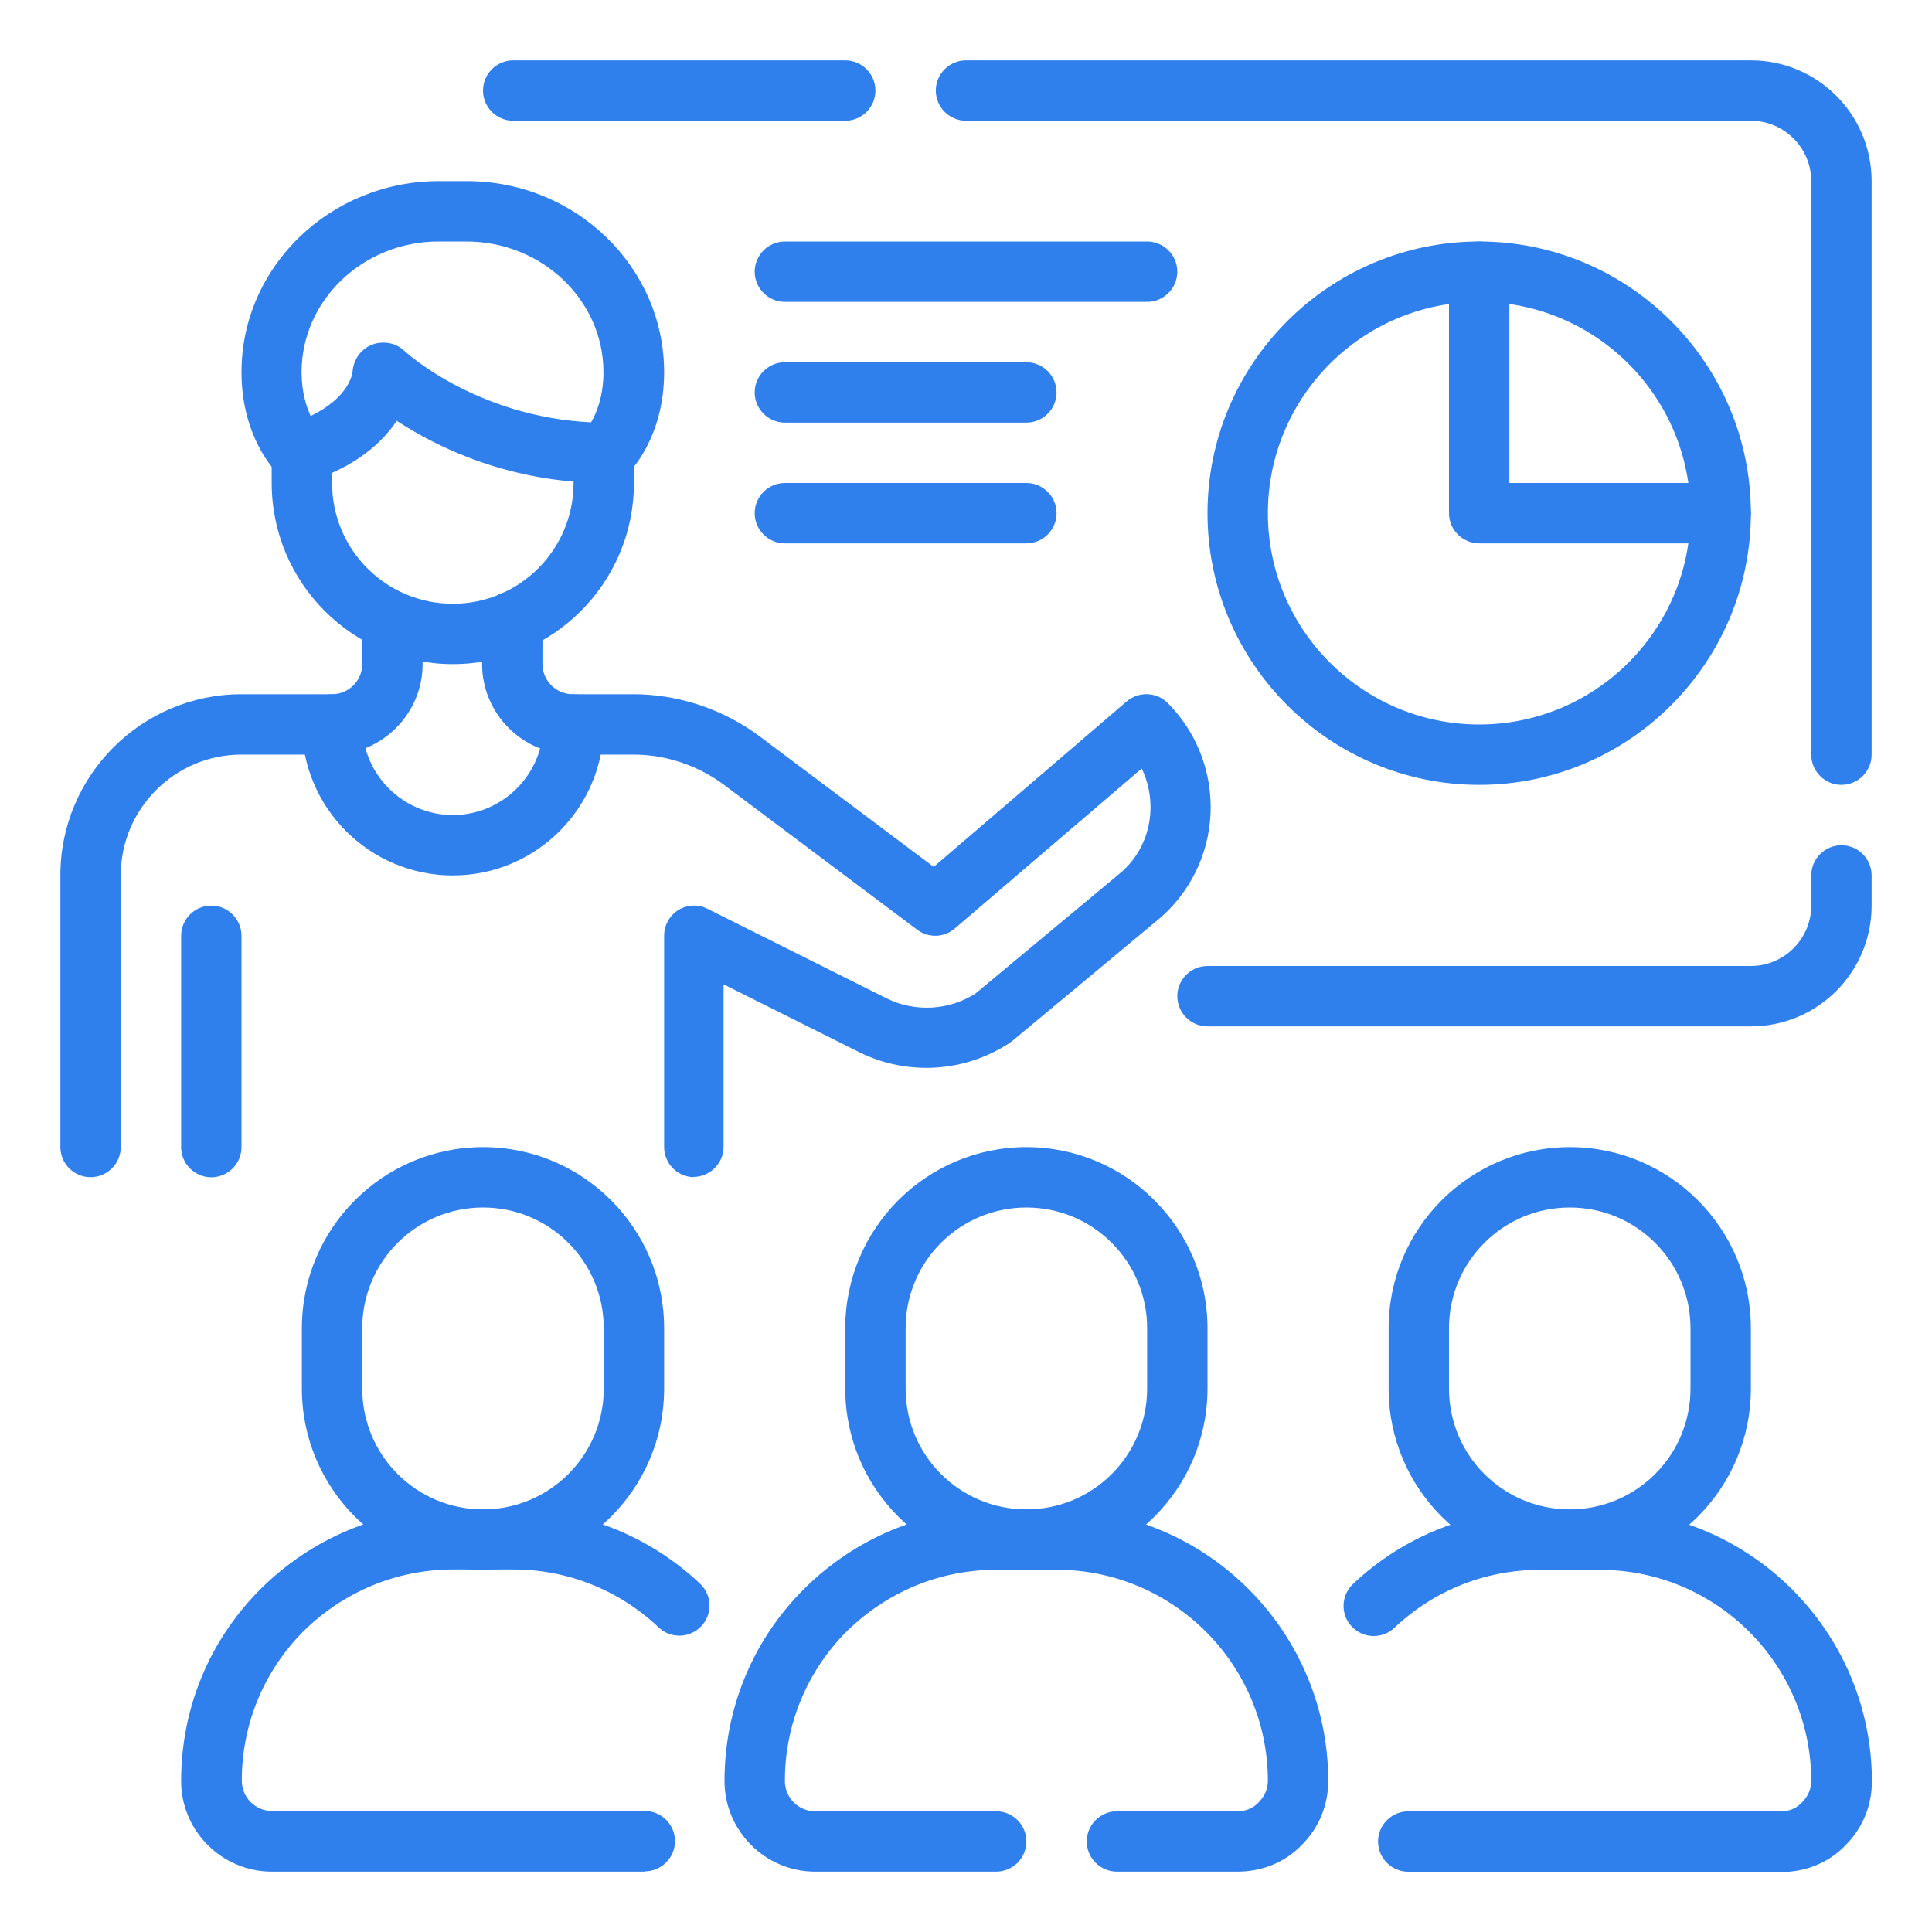
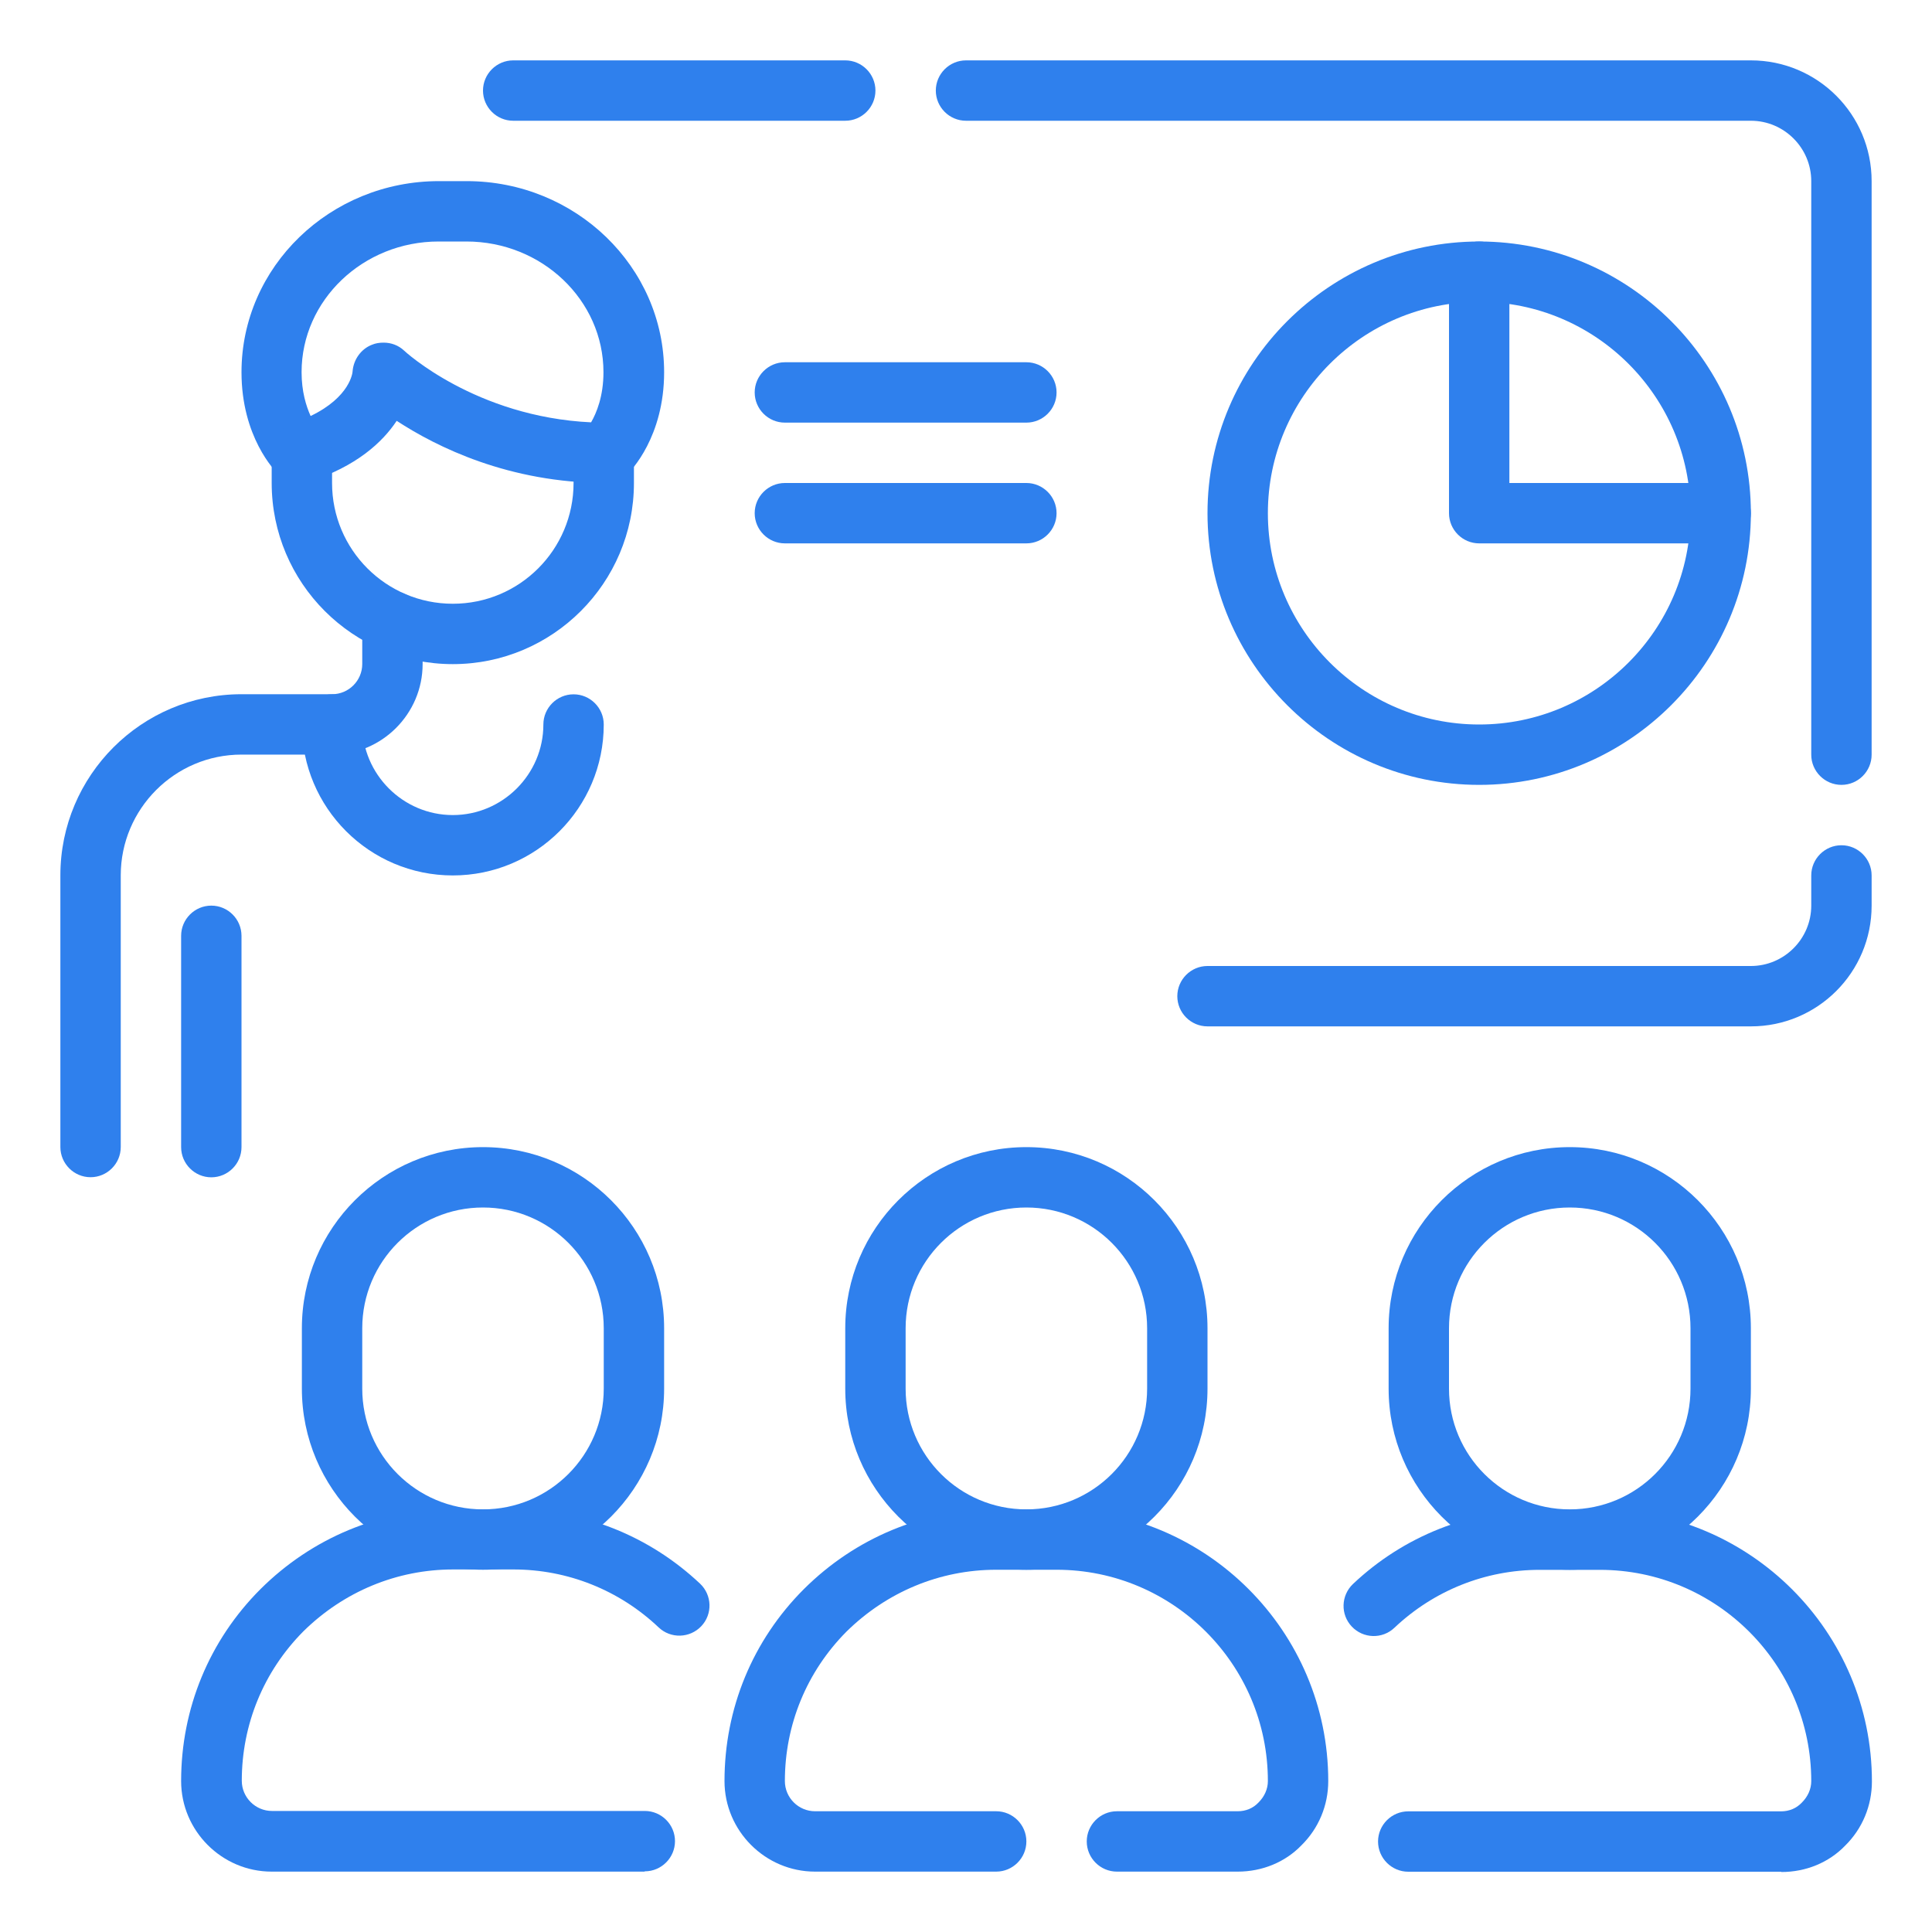
<svg xmlns="http://www.w3.org/2000/svg" width="40" height="40" viewBox="0 0 40 40" fill="none">
  <path d="M6.2 10C6.044 10 5.888 9.938 5.769 9.825C5.688 9.75 5 9.044 5 7.706C5 5.525 6.831 3.75 9.088 3.75H9.662C11.919 3.75 13.75 5.525 13.75 7.706C13.75 9.044 13.062 9.75 12.981 9.825C12.863 9.938 12.706 10 12.55 10C10.531 10 9.037 9.25 8.213 8.713C7.919 9.156 7.381 9.656 6.394 9.975C6.331 9.994 6.269 10.006 6.2 10.006V10ZM7.944 7.094C8.1 7.094 8.25 7.15 8.363 7.256C8.375 7.269 9.844 8.631 12.238 8.744C12.35 8.55 12.494 8.206 12.494 7.706C12.494 6.213 11.219 5 9.656 5H9.081C7.519 5 6.244 6.213 6.244 7.706C6.244 8.106 6.338 8.406 6.431 8.613C7.25 8.219 7.3 7.713 7.3 7.688C7.319 7.444 7.475 7.225 7.7 7.138C7.775 7.106 7.856 7.094 7.938 7.094H7.944Z" fill="#2F80ED" />
  <path d="M9.375 13.75C7.306 13.75 5.625 12.069 5.625 10V9.375C5.625 9.031 5.906 8.75 6.25 8.75C6.594 8.75 6.875 9.031 6.875 9.375V10C6.875 11.381 7.994 12.5 9.375 12.5C10.756 12.5 11.875 11.381 11.875 10V9.375C11.875 9.031 12.156 8.75 12.5 8.75C12.844 8.75 13.125 9.031 13.125 9.375V10C13.125 12.069 11.444 13.75 9.375 13.75Z" fill="#2F80ED" />
  <path d="M1.875 24.373C1.531 24.373 1.25 24.092 1.25 23.748V18.123C1.25 16.055 2.931 14.373 5 14.373H6.875C7.219 14.373 7.5 14.092 7.5 13.748V12.867C7.5 12.523 7.781 12.242 8.125 12.242C8.469 12.242 8.75 12.523 8.75 12.867V13.748C8.75 14.78 7.906 15.623 6.875 15.623H5C3.619 15.623 2.5 16.748 2.5 18.123V23.748C2.5 24.092 2.219 24.373 1.875 24.373Z" fill="#2F80ED" />
  <path d="M9.375 18.125C7.65 18.125 6.25 16.725 6.25 15C6.25 14.656 6.531 14.375 6.875 14.375C7.219 14.375 7.5 14.656 7.5 15C7.5 16.031 8.344 16.875 9.375 16.875C10.406 16.875 11.25 16.031 11.25 15C11.25 14.656 11.531 14.375 11.875 14.375C12.219 14.375 12.5 14.656 12.5 15C12.5 16.725 11.1 18.125 9.375 18.125Z" fill="#2F80ED" />
-   <path d="M14.375 24.373C14.031 24.373 13.75 24.092 13.75 23.748V19.373C13.75 19.155 13.863 18.955 14.044 18.842C14.225 18.73 14.456 18.717 14.65 18.817L18.35 20.667C18.938 20.961 19.65 20.923 20.2 20.567L23.175 18.092C23.569 17.767 23.794 17.305 23.819 16.792C23.831 16.48 23.769 16.18 23.638 15.911L19.769 19.223C19.544 19.417 19.219 19.423 18.988 19.248L14.988 16.248C14.45 15.848 13.788 15.623 13.113 15.623H11.856C10.825 15.623 9.981 14.78 9.981 13.748V12.867C9.981 12.523 10.263 12.242 10.606 12.242C10.95 12.242 11.231 12.523 11.231 12.867V13.748C11.231 14.092 11.513 14.373 11.856 14.373H13.113C14.05 14.373 14.981 14.686 15.731 15.248L19.331 17.948L23.325 14.523C23.575 14.311 23.944 14.323 24.175 14.555C24.781 15.161 25.1 15.992 25.063 16.848C25.025 17.705 24.625 18.505 23.969 19.048L20.963 21.548C20.963 21.548 20.925 21.573 20.913 21.586C19.981 22.205 18.781 22.28 17.781 21.78L14.981 20.38V23.742C14.981 24.086 14.7 24.367 14.356 24.367L14.375 24.373Z" fill="#2F80ED" />
-   <path d="M23.75 6.25H16.25C15.906 6.25 15.625 5.969 15.625 5.625C15.625 5.281 15.906 5 16.25 5H23.75C24.094 5 24.375 5.281 24.375 5.625C24.375 5.969 24.094 6.25 23.75 6.25Z" fill="#2F80ED" />
  <path d="M21.25 8.75H16.25C15.906 8.75 15.625 8.469 15.625 8.125C15.625 7.781 15.906 7.5 16.25 7.5H21.25C21.594 7.5 21.875 7.781 21.875 8.125C21.875 8.469 21.594 8.75 21.25 8.75Z" fill="#2F80ED" />
  <path d="M21.25 11.25H16.25C15.906 11.25 15.625 10.969 15.625 10.625C15.625 10.281 15.906 10 16.25 10H21.25C21.594 10 21.875 10.281 21.875 10.625C21.875 10.969 21.594 11.25 21.25 11.25Z" fill="#2F80ED" />
  <path d="M36.25 21.25H25C24.656 21.25 24.375 20.969 24.375 20.625C24.375 20.281 24.656 20 25 20H36.25C36.938 20 37.5 19.438 37.5 18.75V18.125C37.5 17.781 37.781 17.5 38.125 17.5C38.469 17.5 38.75 17.781 38.75 18.125V18.75C38.75 20.131 37.631 21.25 36.25 21.25Z" fill="#2F80ED" />
  <path d="M17.5 2.5H10.625C10.281 2.5 10 2.219 10 1.875C10 1.531 10.281 1.25 10.625 1.25H17.5C17.844 1.25 18.125 1.531 18.125 1.875C18.125 2.219 17.844 2.5 17.5 2.5Z" fill="#2F80ED" />
  <path d="M38.125 16.25C37.781 16.25 37.5 15.969 37.5 15.625V3.75C37.5 3.062 36.938 2.5 36.25 2.5H20C19.656 2.5 19.375 2.219 19.375 1.875C19.375 1.531 19.656 1.25 20 1.25H36.25C37.631 1.25 38.75 2.369 38.75 3.75V15.625C38.75 15.969 38.469 16.25 38.125 16.25Z" fill="#2F80ED" />
  <path d="M4.375 24.375C4.031 24.375 3.75 24.094 3.75 23.75V19.375C3.75 19.031 4.031 18.75 4.375 18.75C4.719 18.75 5 19.031 5 19.375V23.75C5 24.094 4.719 24.375 4.375 24.375Z" fill="#2F80ED" />
  <path d="M30.625 16.25C27.525 16.25 25 13.725 25 10.625C25 7.525 27.525 5 30.625 5C33.725 5 36.25 7.525 36.25 10.625C36.25 13.725 33.725 16.25 30.625 16.25ZM30.625 6.25C28.212 6.25 26.25 8.213 26.25 10.625C26.25 13.037 28.212 15 30.625 15C33.038 15 35 13.037 35 10.625C35 8.213 33.038 6.25 30.625 6.25Z" fill="#2F80ED" />
  <path d="M35.625 11.25H30.625C30.281 11.25 30 10.969 30 10.625V5.625C30 5.281 30.281 5 30.625 5C30.969 5 31.25 5.281 31.25 5.625V10H35.625C35.969 10 36.25 10.281 36.25 10.625C36.25 10.969 35.969 11.25 35.625 11.25Z" fill="#2F80ED" />
  <path d="M32.5 32.5C30.431 32.5 28.75 30.819 28.75 28.75V27.5C28.75 25.431 30.431 23.75 32.5 23.75C34.569 23.75 36.25 25.431 36.25 27.5V28.75C36.25 30.819 34.569 32.5 32.5 32.5ZM32.5 25C31.119 25 30 26.119 30 27.5V28.75C30 30.131 31.119 31.25 32.5 31.25C33.881 31.25 35 30.131 35 28.75V27.5C35 26.119 33.881 25 32.5 25Z" fill="#2F80ED" />
  <path d="M36.875 38.752H29.156C28.812 38.752 28.531 38.47 28.531 38.127C28.531 37.783 28.812 37.502 29.156 37.502H36.875C37.044 37.502 37.194 37.439 37.306 37.32C37.431 37.195 37.5 37.039 37.5 36.877C37.5 34.464 35.538 32.502 33.125 32.502H31.875C30.756 32.502 29.688 32.927 28.869 33.702C28.619 33.939 28.225 33.927 27.988 33.677C27.75 33.427 27.762 33.033 28.012 32.795C29.062 31.802 30.438 31.258 31.881 31.258H33.131C36.231 31.258 38.756 33.783 38.756 36.883C38.756 37.389 38.556 37.864 38.2 38.214C37.862 38.564 37.388 38.758 36.881 38.758L36.875 38.752Z" fill="#2F80ED" />
  <path d="M21.25 32.5C19.181 32.5 17.5 30.819 17.5 28.75V27.5C17.5 25.431 19.181 23.75 21.25 23.75C23.319 23.75 25 25.431 25 27.5V28.75C25 30.819 23.319 32.5 21.25 32.5ZM21.25 25C19.869 25 18.75 26.119 18.75 27.5V28.75C18.75 30.131 19.869 31.25 21.25 31.25C22.631 31.25 23.75 30.131 23.75 28.75V27.5C23.75 26.119 22.631 25 21.25 25Z" fill="#2F80ED" />
  <path d="M25.625 38.75H23.125C22.781 38.75 22.5 38.469 22.5 38.125C22.5 37.781 22.781 37.5 23.125 37.5H25.625C25.794 37.5 25.944 37.438 26.056 37.319C26.181 37.194 26.25 37.038 26.25 36.875C26.25 34.462 24.288 32.5 21.875 32.5H20.625C19.462 32.5 18.363 32.956 17.525 33.781C16.7 34.612 16.25 35.712 16.25 36.875C16.25 37.219 16.531 37.5 16.875 37.5H20.625C20.969 37.5 21.25 37.781 21.25 38.125C21.25 38.469 20.969 38.75 20.625 38.75H16.875C15.844 38.75 15 37.906 15 36.875C15 35.375 15.581 33.962 16.644 32.9C17.712 31.837 19.125 31.25 20.625 31.25H21.875C24.975 31.25 27.5 33.775 27.5 36.875C27.5 37.381 27.3 37.856 26.944 38.206C26.606 38.556 26.131 38.75 25.625 38.75Z" fill="#2F80ED" />
  <path d="M10 32.5C7.931 32.5 6.25 30.819 6.25 28.75V27.5C6.25 25.431 7.931 23.75 10 23.75C12.069 23.75 13.75 25.431 13.75 27.5V28.75C13.75 30.819 12.069 32.5 10 32.5ZM10 25C8.619 25 7.5 26.119 7.5 27.5V28.75C7.5 30.131 8.619 31.25 10 31.25C11.381 31.25 12.5 30.131 12.5 28.75V27.5C12.5 26.119 11.381 25 10 25Z" fill="#2F80ED" />
  <path d="M13.344 38.75H5.625C4.594 38.75 3.75 37.906 3.75 36.875C3.75 35.375 4.331 33.962 5.394 32.9C6.463 31.837 7.875 31.25 9.375 31.25H10.625C12.069 31.25 13.438 31.794 14.494 32.788C14.744 33.025 14.756 33.419 14.519 33.669C14.281 33.919 13.887 33.931 13.637 33.694C12.819 32.919 11.75 32.494 10.631 32.494H9.381C8.219 32.494 7.119 32.95 6.281 33.775C5.456 34.606 5.006 35.706 5.006 36.869C5.006 37.212 5.287 37.494 5.631 37.494H13.35C13.694 37.494 13.975 37.775 13.975 38.119C13.975 38.462 13.694 38.744 13.35 38.744L13.344 38.75Z" fill="#2F80ED" />
</svg>